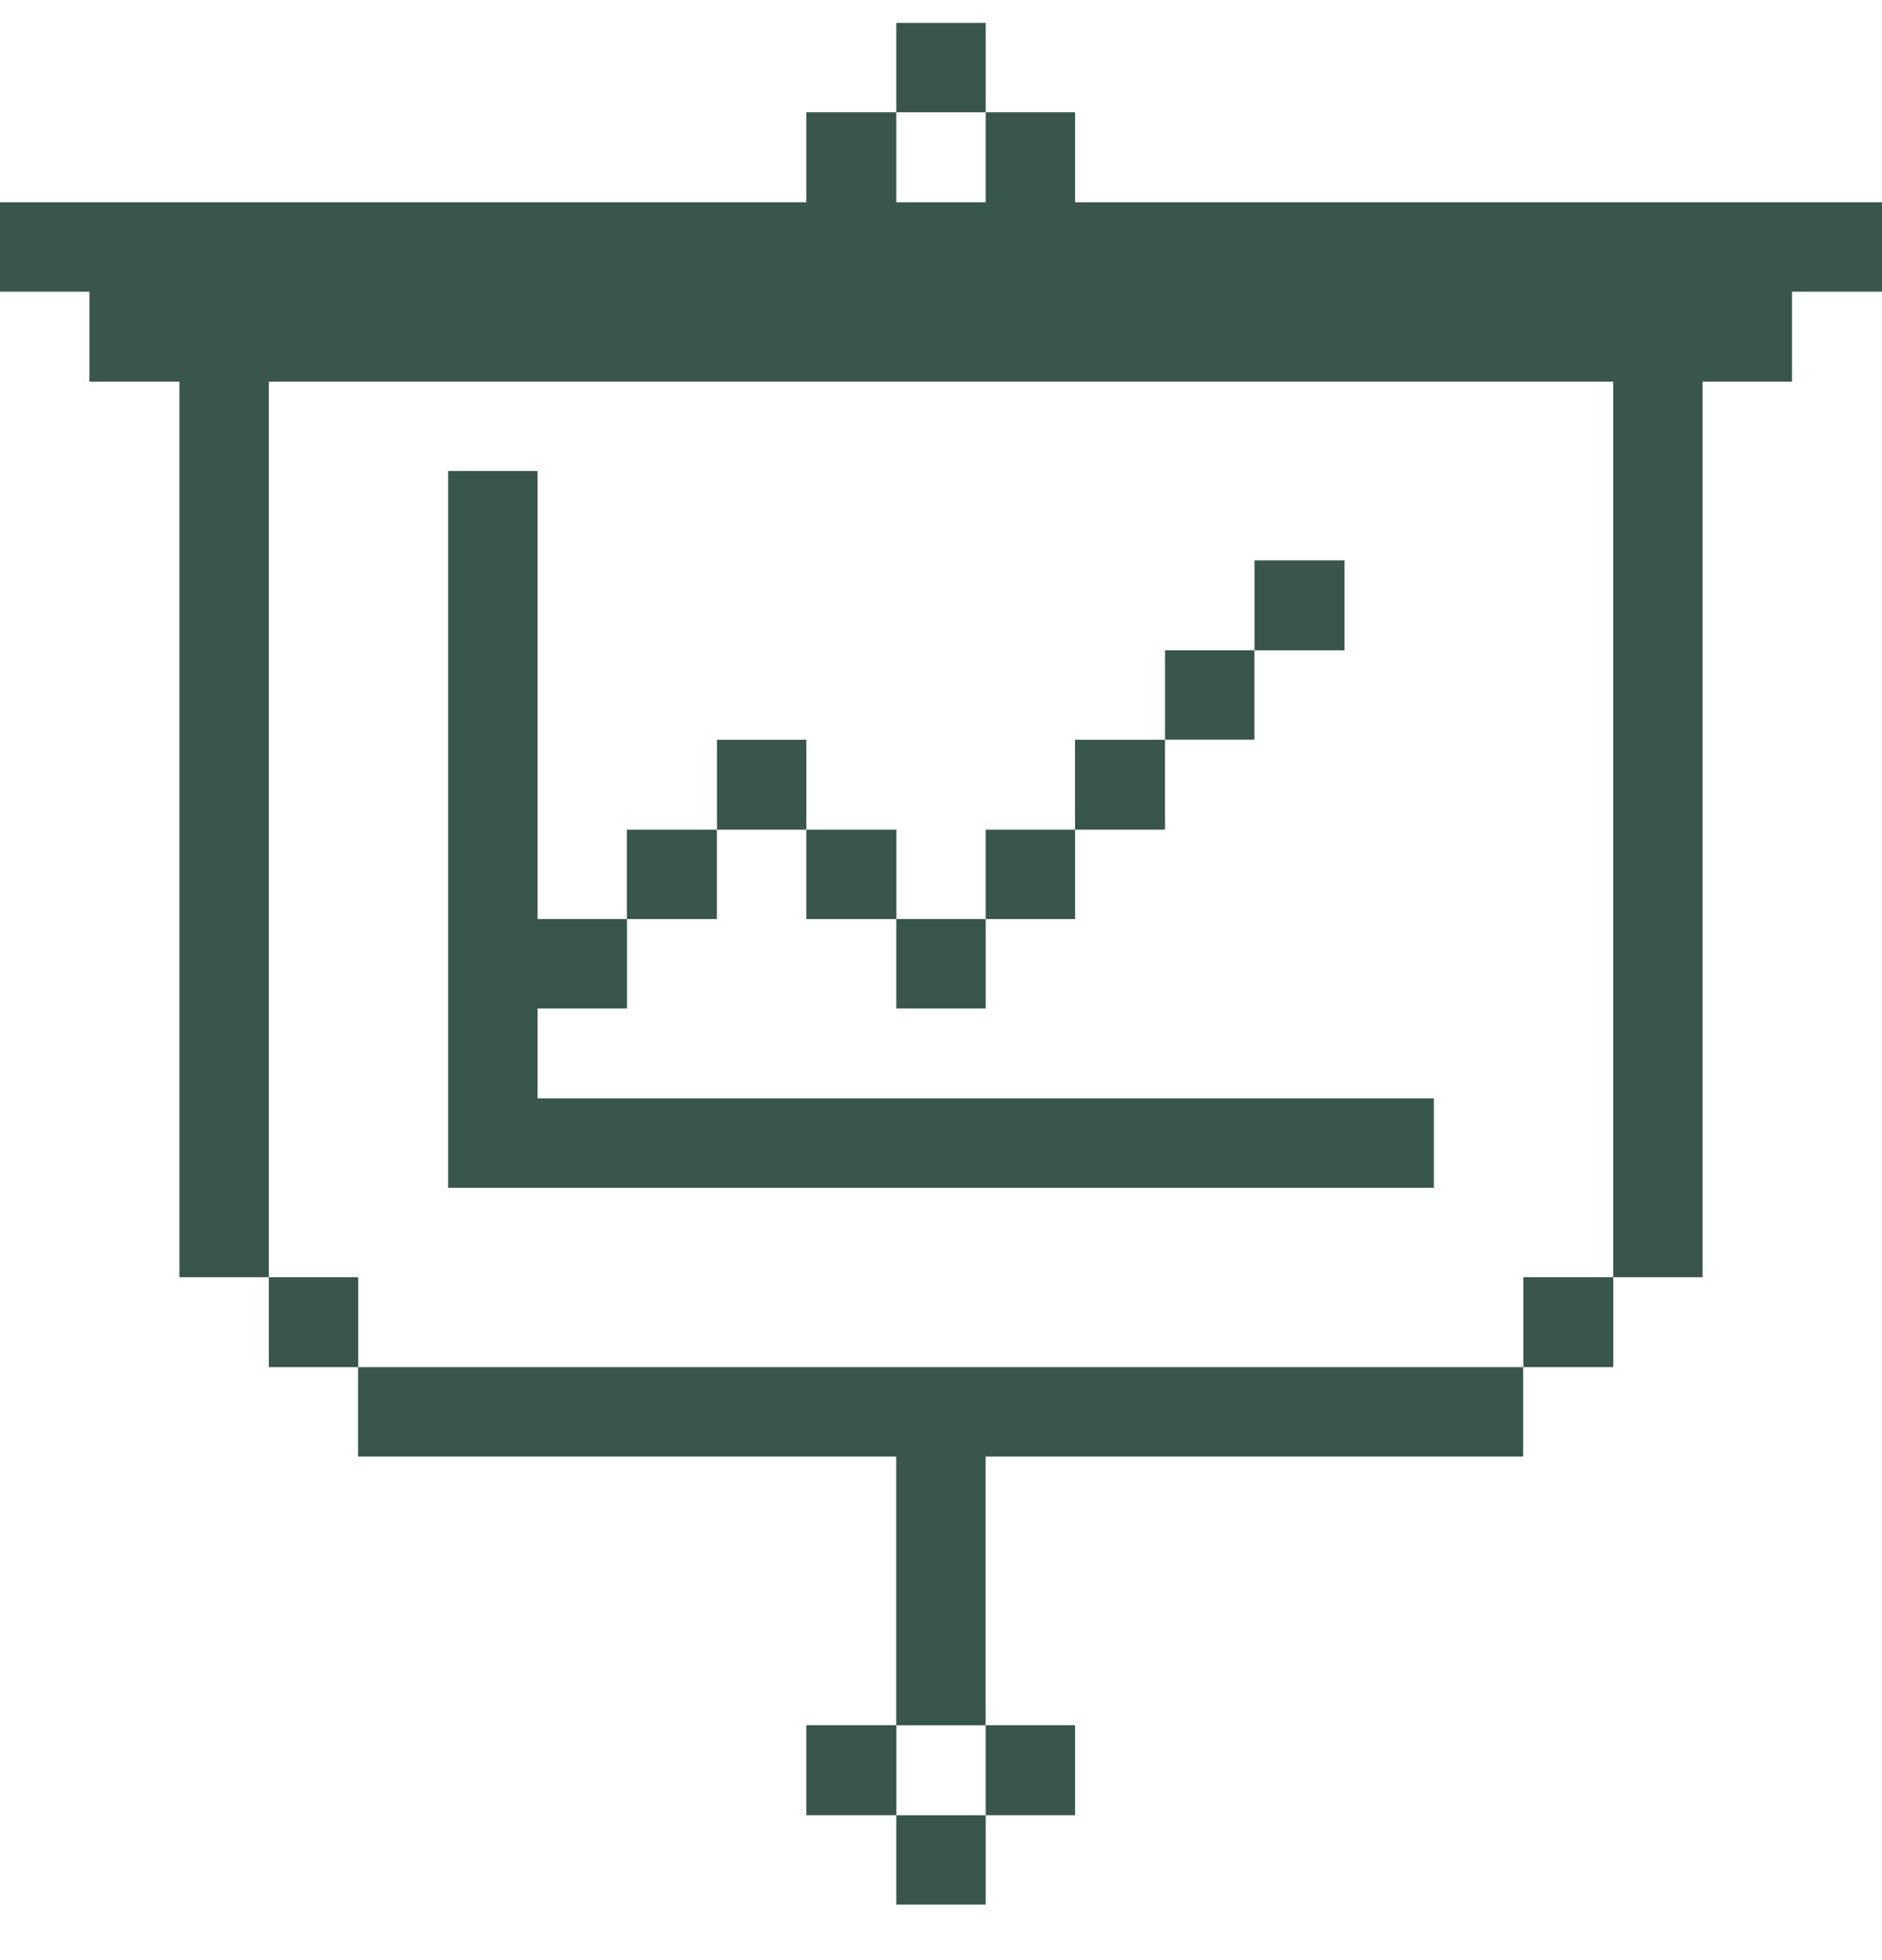
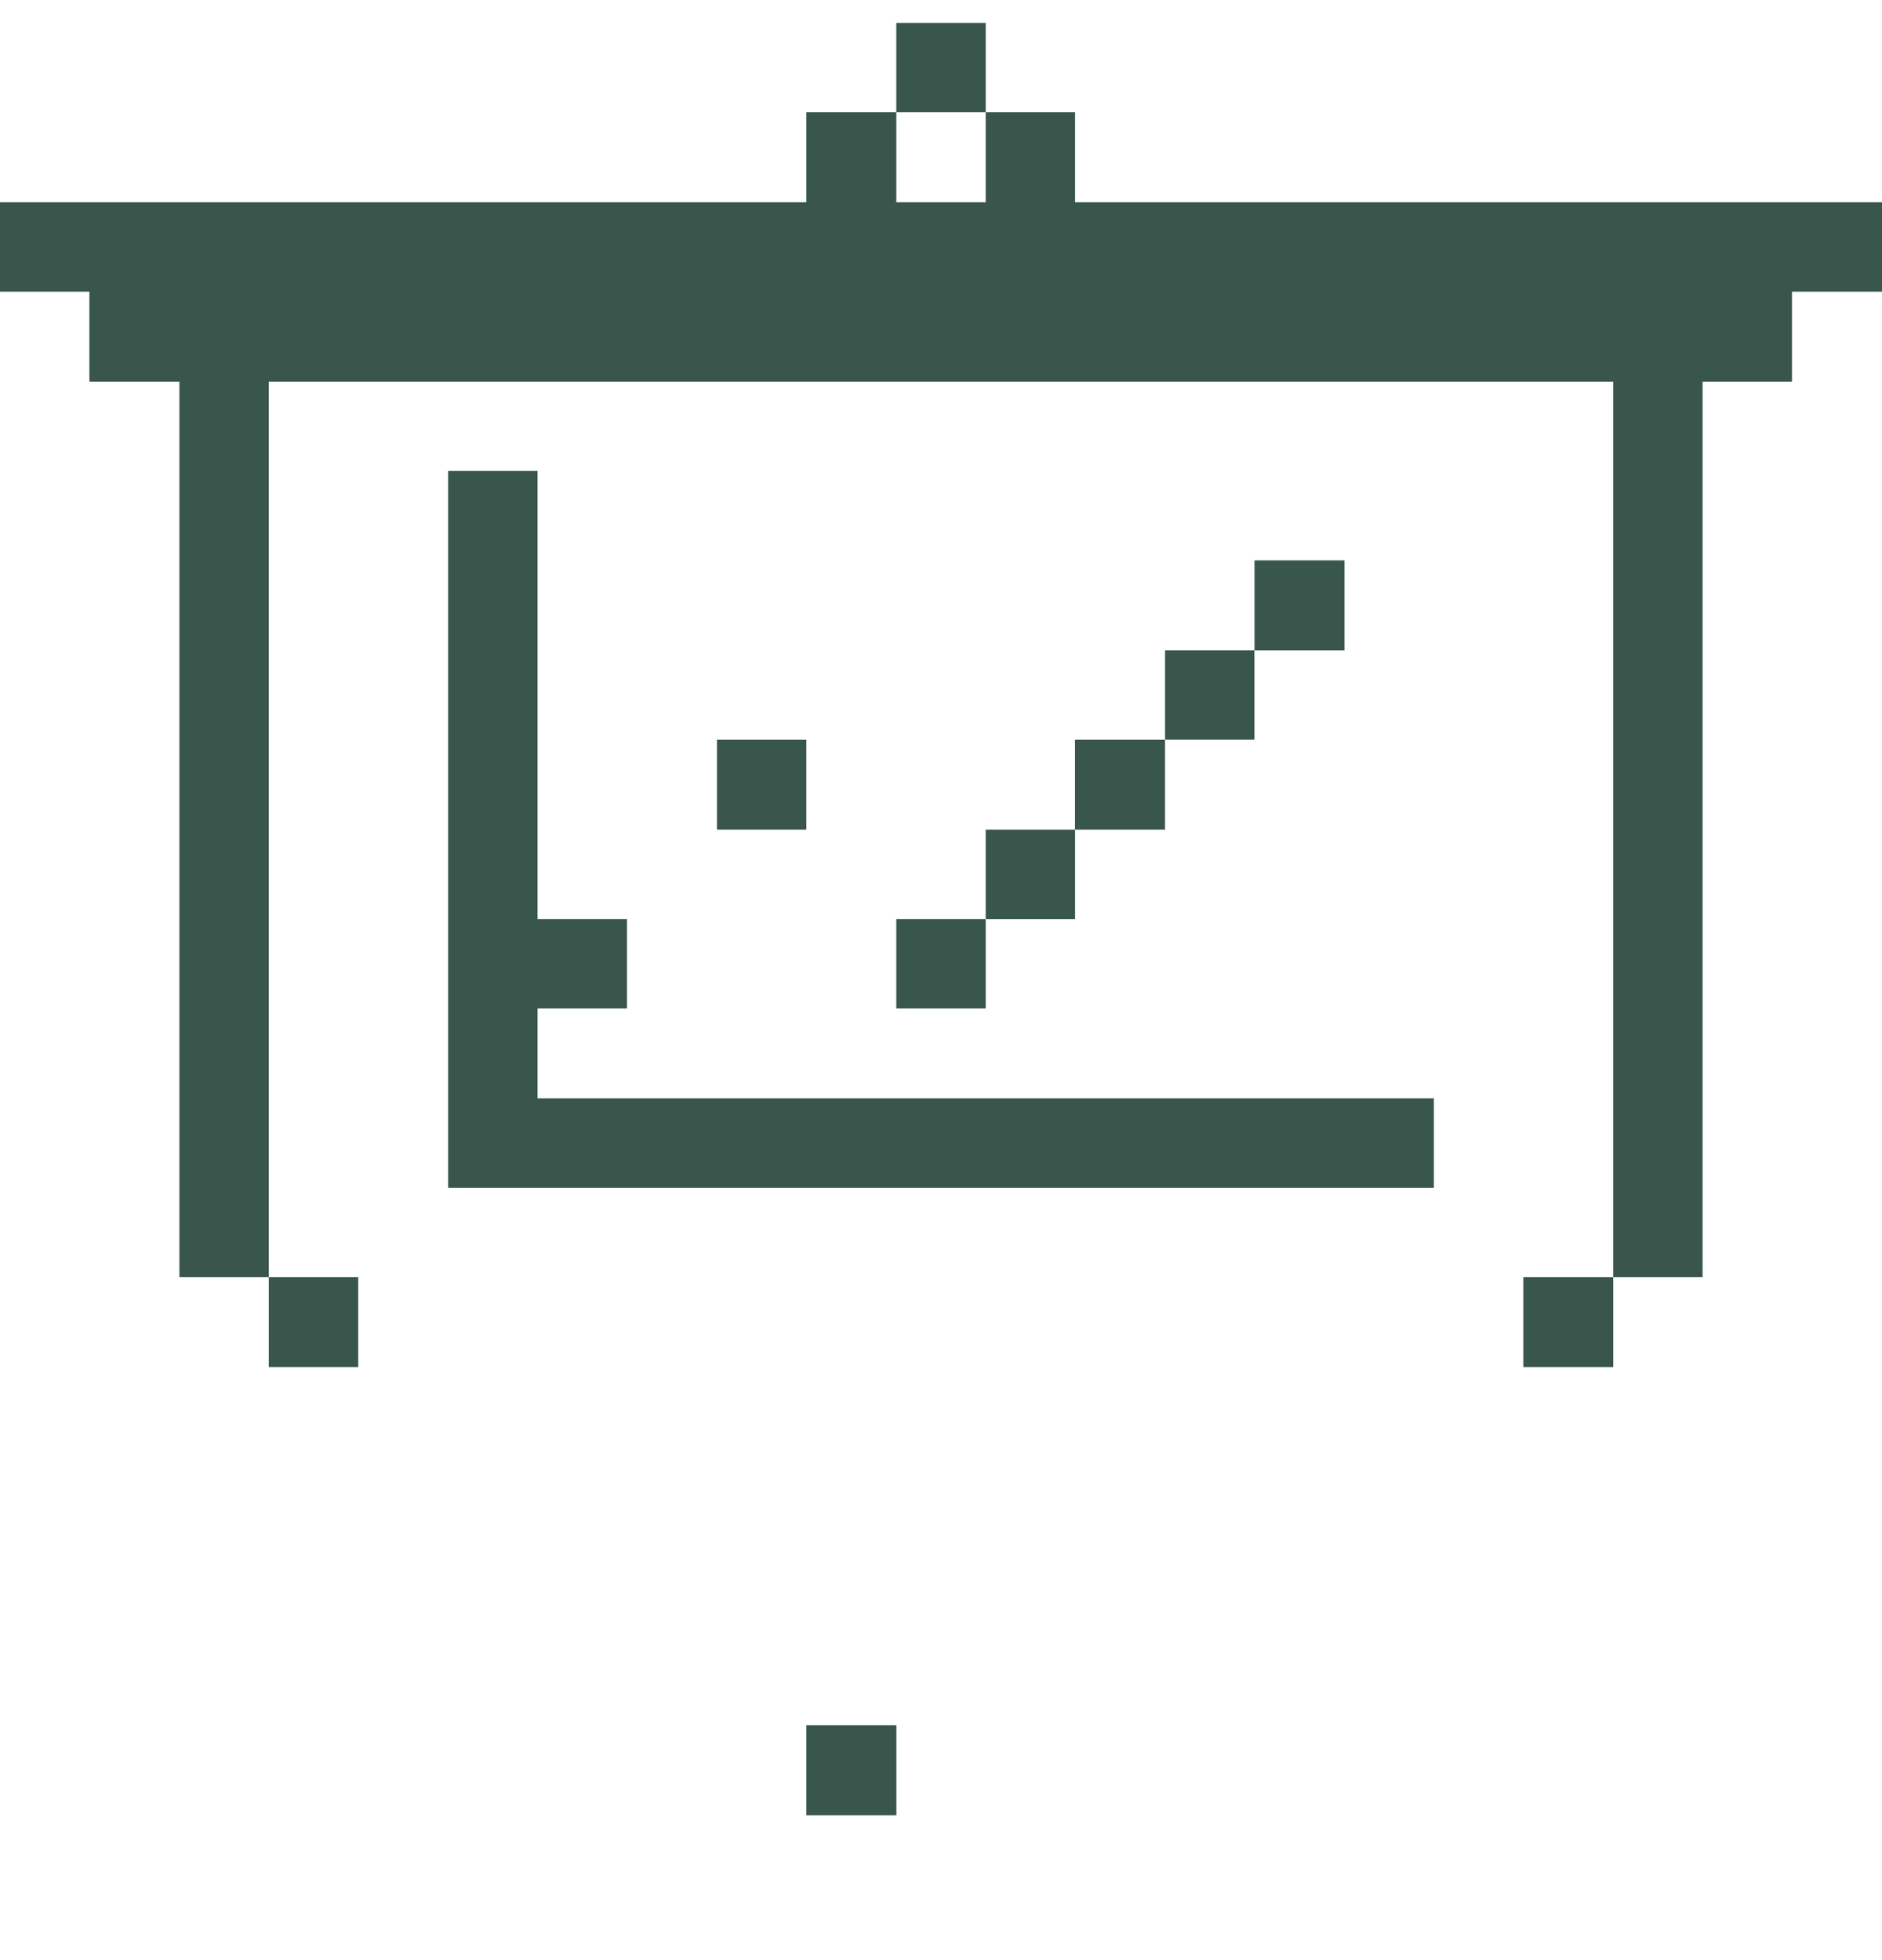
<svg xmlns="http://www.w3.org/2000/svg" width="24" height="25" viewBox="0 0 24 25" fill="none">
  <g clip-path="url(#clip0_2640_2844)">
    <path d="M13.71 2.58V1.432H12.57V2.58H11.43V1.432H10.283V2.58H0V3.72H1.14V4.867H2.288V16.29H3.428V4.867H20.573V16.29H21.712V4.867H22.852V3.72H24V2.58H13.71Z" fill="#38564B" />
    <path d="M20.573 16.29H19.426V17.437H20.573V16.29Z" fill="#38564B" />
-     <path d="M4.566 17.437V18.577H11.429V22.005H12.569V18.577H19.424V17.437H4.566Z" fill="#38564B" />
    <path d="M6.855 14.009V12.862H7.995V11.722H6.855V6.007H5.715V15.149H18.285V14.009H6.855Z" fill="#38564B" />
    <path d="M17.145 7.147H15.998V8.294H17.145V7.147Z" fill="#38564B" />
    <path d="M15.997 8.294H14.857V9.434H15.997V8.294Z" fill="#38564B" />
    <path d="M14.857 9.435H13.709V10.582H14.857V9.435Z" fill="#38564B" />
-     <path d="M13.71 22.004H12.57V23.152H13.71V22.004Z" fill="#38564B" />
    <path d="M13.71 10.582H12.57V11.722H13.71V10.582Z" fill="#38564B" />
-     <path d="M12.57 23.152H11.43V24.292H12.57V23.152Z" fill="#38564B" />
    <path d="M12.57 11.722H11.43V12.862H12.57V11.722Z" fill="#38564B" />
    <path d="M12.57 0.292H11.43V1.432H12.57V0.292Z" fill="#38564B" />
    <path d="M11.431 22.004H10.283V23.152H11.431V22.004Z" fill="#38564B" />
-     <path d="M11.431 10.582H10.283V11.722H11.431V10.582Z" fill="#38564B" />
+     <path d="M11.431 10.582V11.722H11.431V10.582Z" fill="#38564B" />
    <path d="M10.283 9.435H9.143V10.582H10.283V9.435Z" fill="#38564B" />
-     <path d="M9.142 10.582H7.994V11.722H9.142V10.582Z" fill="#38564B" />
    <path d="M4.568 16.29H3.428V17.437H4.568V16.29Z" fill="#38564B" />
  </g>
  <defs>
    <clipPath id="clip0_2640_2844">
      <rect width="24" height="24" fill="white" transform="translate(0 0.292)" />
    </clipPath>
  </defs>
</svg>